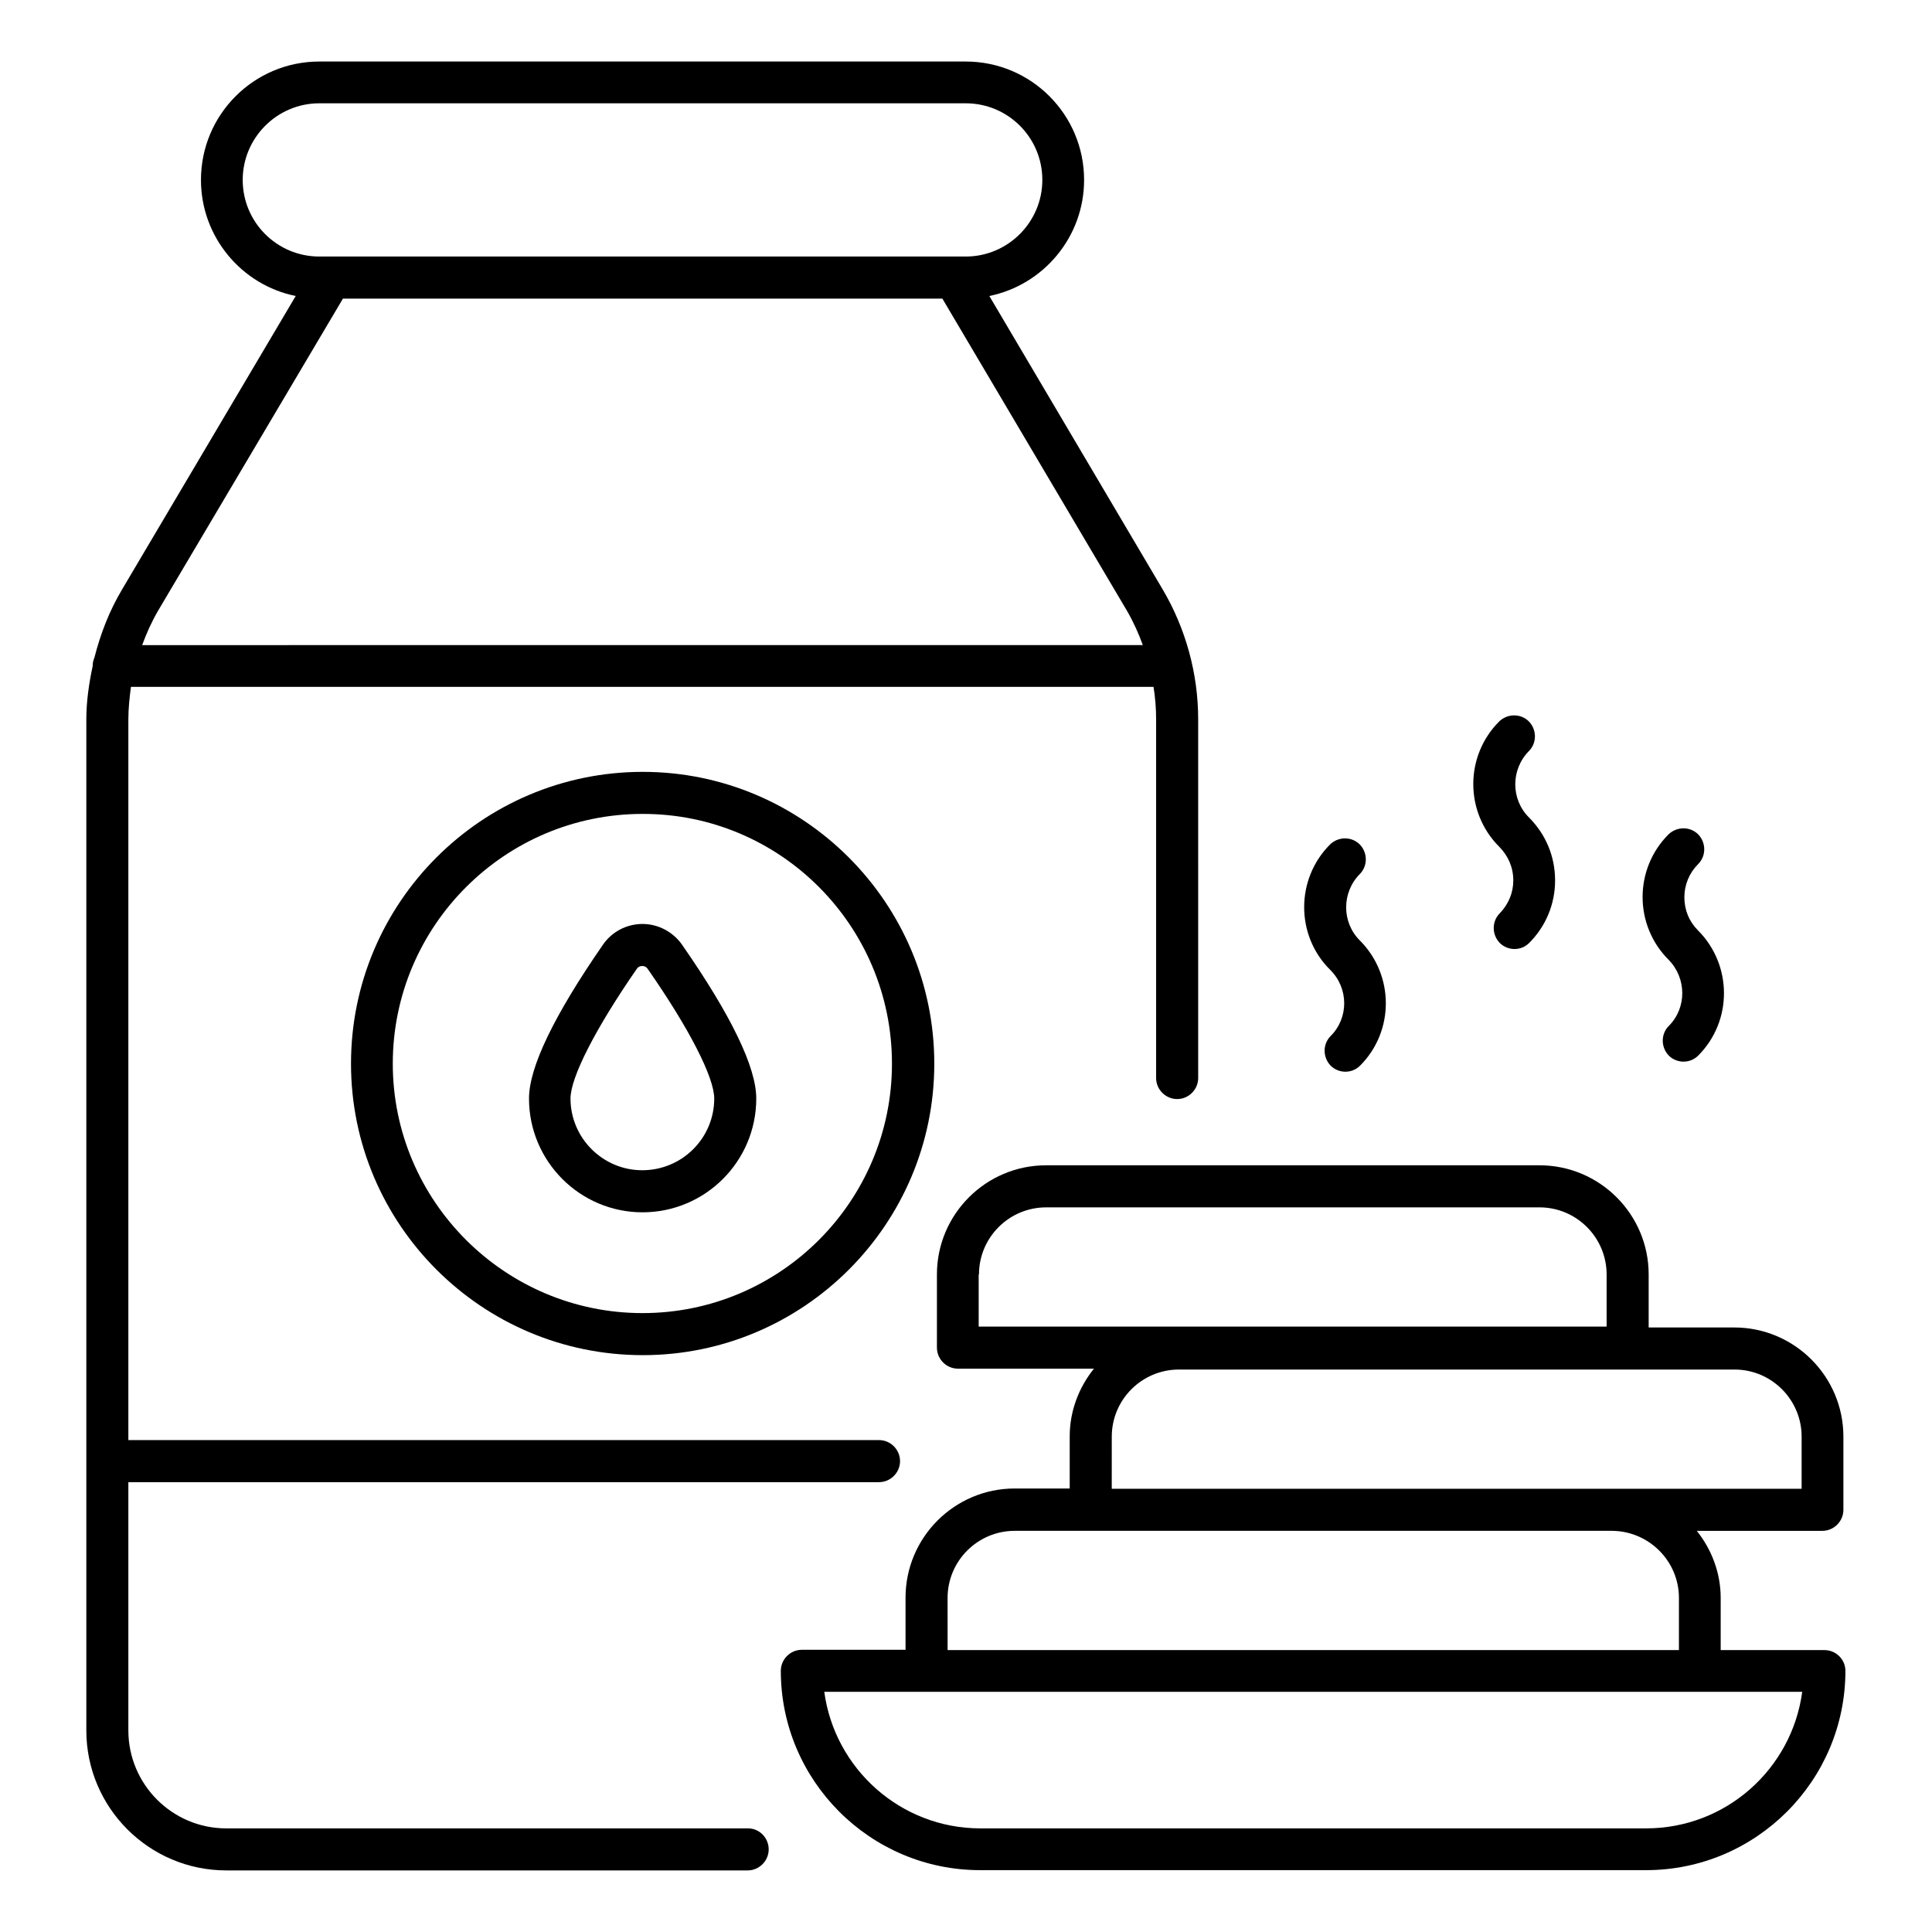
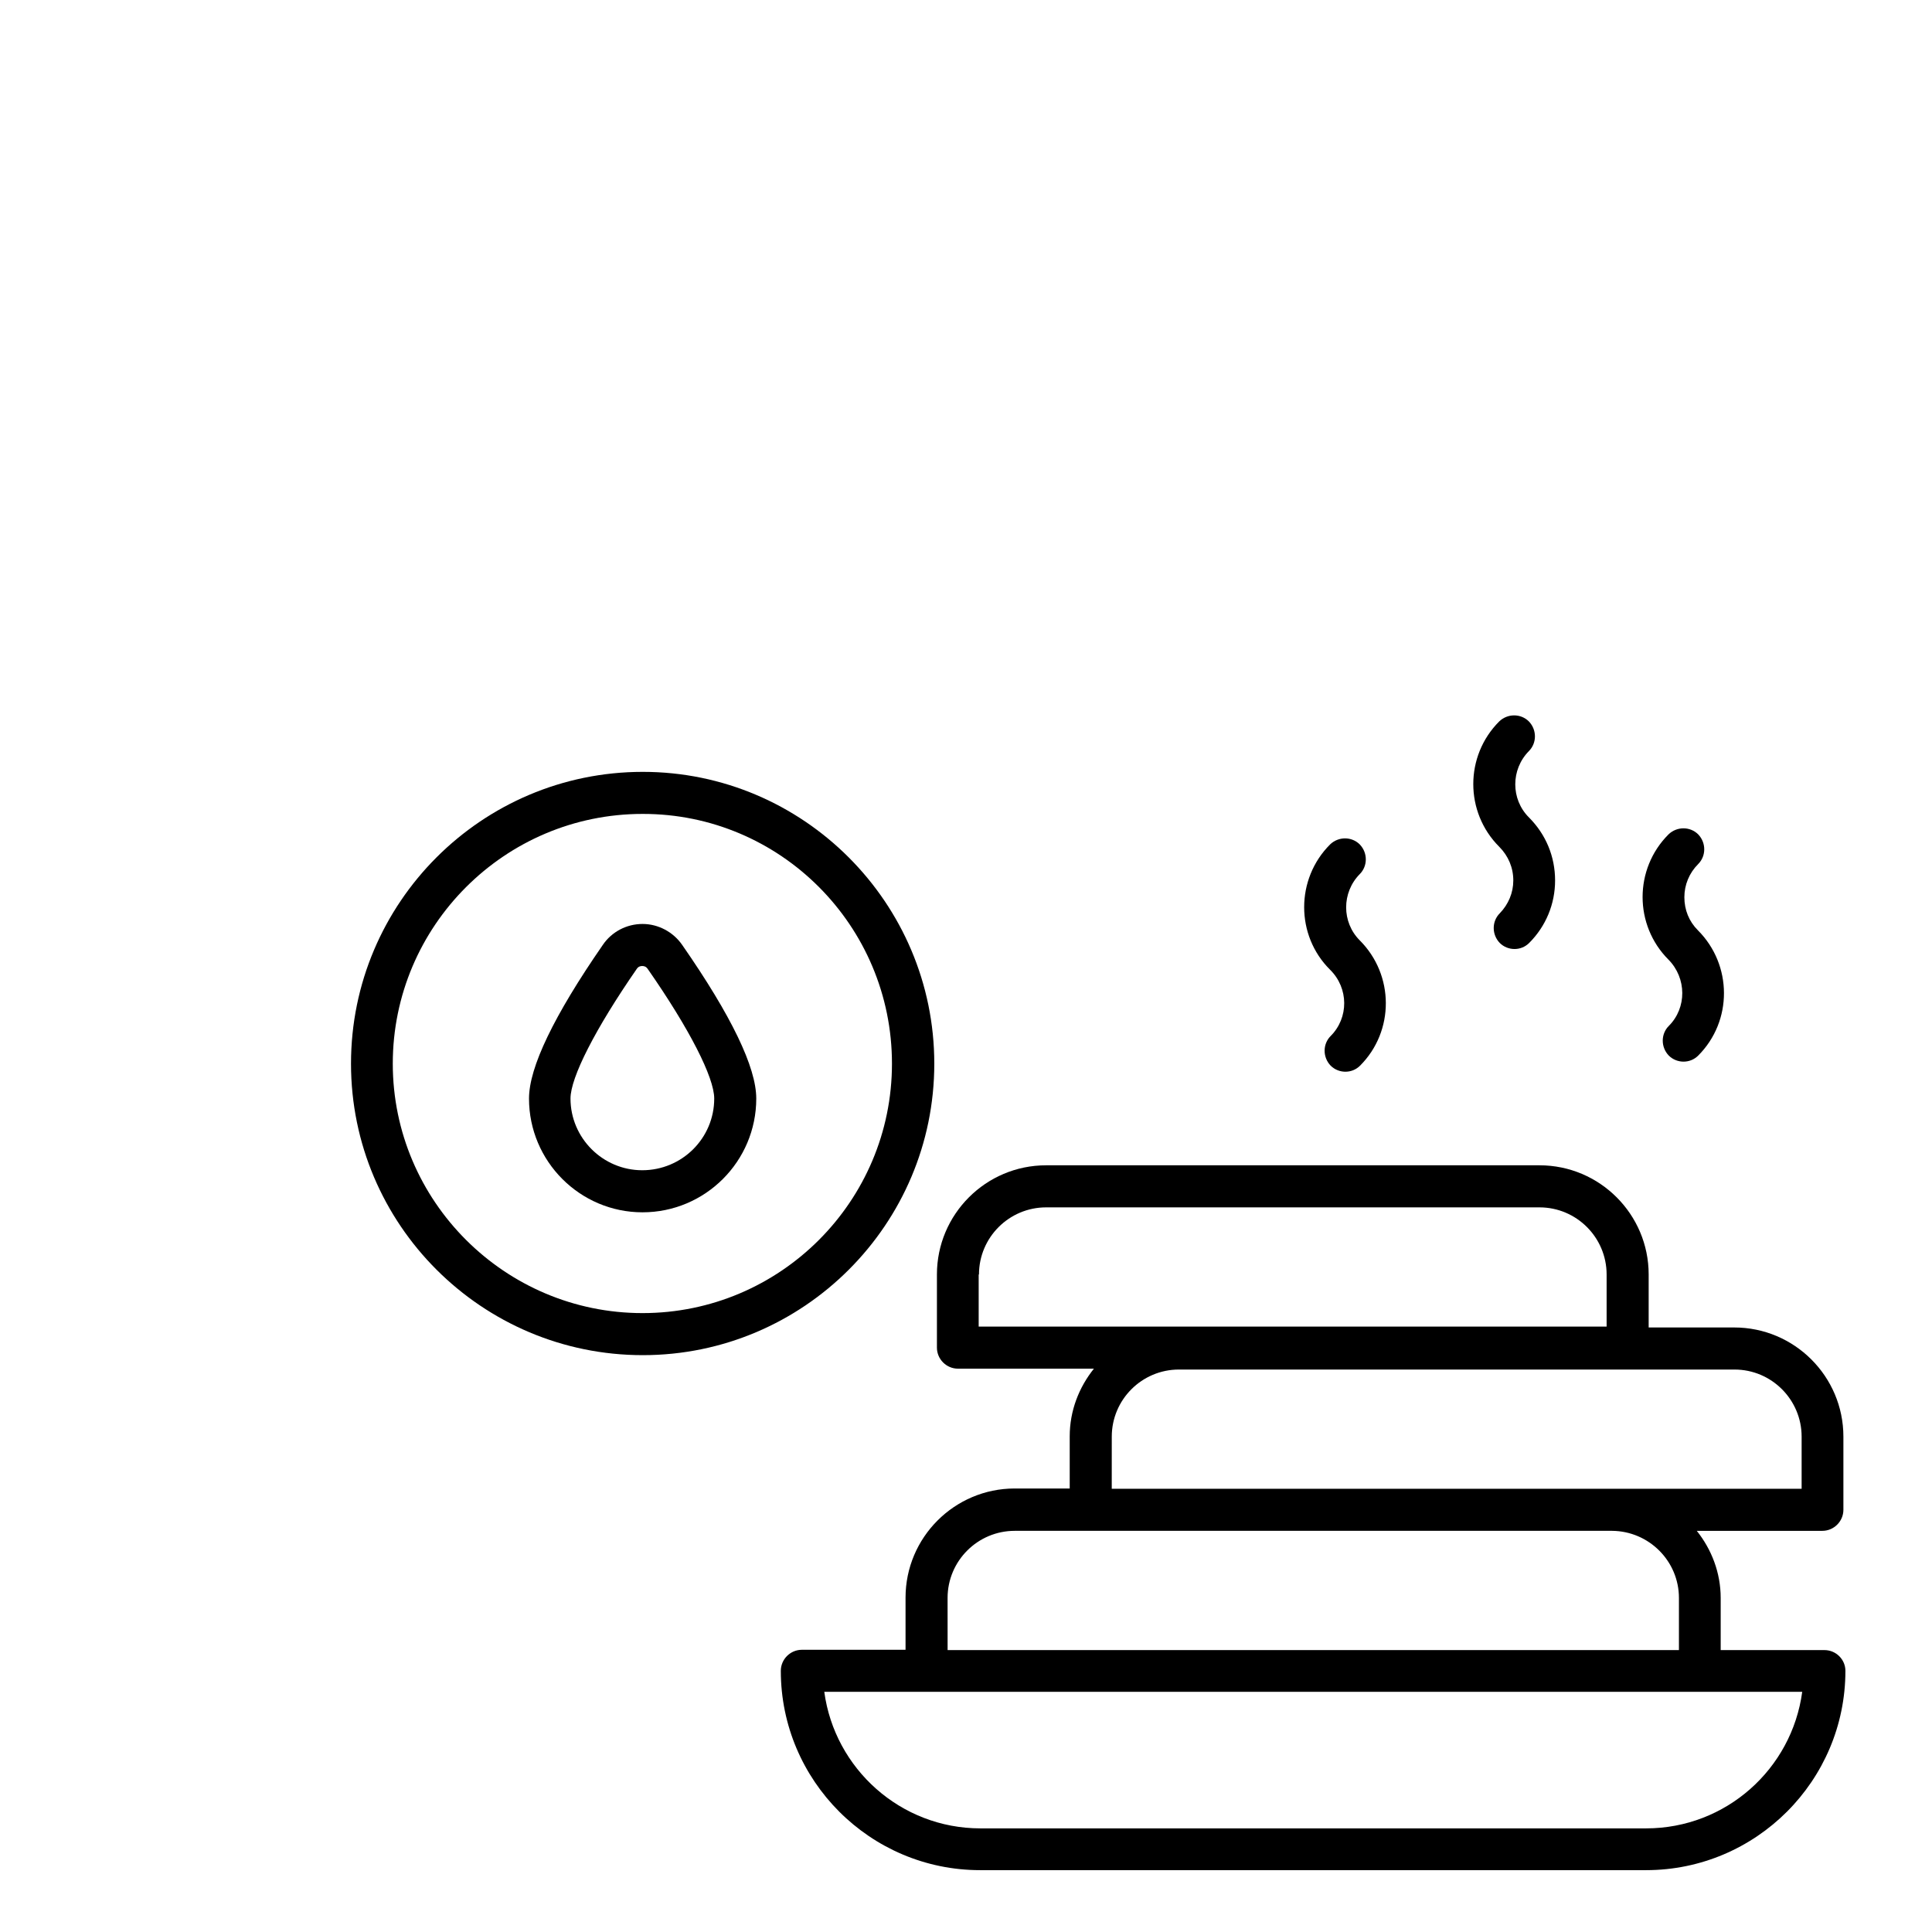
<svg xmlns="http://www.w3.org/2000/svg" fill="#000000" width="800px" height="800px" version="1.1" viewBox="144 144 512 512">
  <g>
-     <path d="m342.21 628.54h-138.24c-14.352 0-25.953-11.68-25.953-25.953v-65.801h198.93c3.055 0 5.574-2.519 5.574-5.574 0-3.055-2.519-5.574-5.574-5.574l-198.93 0.004v-190.99c0-2.902 0.305-5.727 0.688-8.625h270.99c0.457 2.824 0.688 5.727 0.688 8.625v95.035c0 3.055 2.519 5.574 5.574 5.574s5.574-2.519 5.574-5.574l-0.004-95.035c0-12.137-3.281-24.047-9.391-34.426l-45.953-77.785c14.273-2.902 25.113-15.574 25.113-30.762 0-17.328-14.047-31.375-31.375-31.375h-171.29c-17.328 0-31.375 14.047-31.375 31.375 0 15.113 10.762 27.863 25.113 30.762l-46.027 77.785c-3.359 5.648-5.727 11.754-7.328 18.09-0.305 0.688-0.457 1.375-0.457 2.215-0.992 4.656-1.68 9.391-1.68 14.121v267.93c0 20.457 16.641 37.098 37.098 37.098h138.16c3.055 0 5.574-2.519 5.574-5.574 0.004-3.051-2.441-5.57-5.492-5.57zm-133.89-436.86c0-11.145 9.082-20.305 20.305-20.305h171.3c11.223 0 20.305 9.082 20.305 20.305 0 11.145-9.082 20.305-20.305 20.305h-171.3c-11.219 0-20.305-9.082-20.305-20.305zm26.566 31.449h158.85l48.93 82.746c1.68 2.902 3.055 5.953 4.199 9.082l-265.19 0.004c1.145-3.129 2.519-6.184 4.199-9.082z" />
-     <path d="m314.27 388.86c-4.199 0-8.168 2.062-10.535 5.574-12.977 18.777-19.543 32.441-19.543 40.688 0 16.641 13.512 30.152 30.074 30.152 16.641 0 30.152-13.512 30.152-30.152 0-8.246-6.566-21.906-19.617-40.688-2.363-3.438-6.332-5.574-10.531-5.574zm19.008 46.258c0 10.535-8.551 19.008-19.082 19.008-10.457 0-19.008-8.551-19.008-19.008 0-5.574 6.566-18.473 17.559-34.352 0.457-0.688 1.07-0.762 1.449-0.762 0.383 0 0.992 0.078 1.449 0.762 11.07 15.879 17.633 28.777 17.633 34.352z" />
+     <path d="m314.27 388.86c-4.199 0-8.168 2.062-10.535 5.574-12.977 18.777-19.543 32.441-19.543 40.688 0 16.641 13.512 30.152 30.074 30.152 16.641 0 30.152-13.512 30.152-30.152 0-8.246-6.566-21.906-19.617-40.688-2.363-3.438-6.332-5.574-10.531-5.574m19.008 46.258c0 10.535-8.551 19.008-19.082 19.008-10.457 0-19.008-8.551-19.008-19.008 0-5.574 6.566-18.473 17.559-34.352 0.457-0.688 1.07-0.762 1.449-0.762 0.383 0 0.992 0.078 1.449 0.762 11.07 15.879 17.633 28.777 17.633 34.352z" />
    <path d="m237.02 425.88c0 42.594 34.656 77.25 77.328 77.25 42.594 0 77.25-34.656 77.25-77.25s-34.656-77.328-77.25-77.328c-42.672 0.004-77.328 34.656-77.328 77.328zm143.36 0c0 36.488-29.617 66.105-66.105 66.105-36.488 0-66.184-29.695-66.184-66.105 0-36.488 29.695-66.184 66.184-66.184 36.488-0.074 66.105 29.621 66.105 66.184z" />
    <path d="m627.48 581.29h-27.48v-13.816c0-6.719-2.441-12.902-6.336-17.785h33.281c3.055 0 5.574-2.519 5.574-5.574v-19.391c0-15.953-12.977-28.93-28.93-28.93h-22.676v-14.047c0-15.953-12.977-28.93-28.93-28.93h-130.76c-15.953 0-28.93 12.977-28.93 28.93v19.391c0 3.055 2.519 5.574 5.574 5.574h36.031c-3.969 4.961-6.414 11.145-6.414 17.938v13.816h-14.578c-15.953 0-28.93 12.977-28.93 28.93v13.816h-27.48c-3.055 0-5.574 2.519-5.574 5.574 0 29.082 23.664 52.824 52.824 52.824h176.48c29.082 0 52.824-23.664 52.824-52.824-0.004-2.977-2.445-5.496-5.574-5.496zm-224.04-99.539c0-9.848 8.016-17.785 17.785-17.785h130.76c9.848 0 17.785 8.016 17.785 17.785v13.816h-166.41v-13.816zm35.191 42.977c0-9.848 8.016-17.785 17.785-17.785h147.25c9.848 0 17.785 8.016 17.785 17.785v13.816h-50.227-0.078-132.52zm-43.512 42.746c0-9.848 8.016-17.785 17.785-17.785h158.32c9.77 0.078 17.711 8.016 17.711 17.785v13.816h-193.81zm185.11 61.066h-176.41c-21.145 0-38.625-15.801-41.375-36.184h232.06 0.078 27.023c-2.75 20.461-20.23 36.184-41.375 36.184z" />
    <path d="m586.25 415.88c-2.137 2.137-2.137 5.648 0 7.863 1.07 1.07 2.519 1.602 3.894 1.602 1.449 0 2.824-0.535 3.894-1.602 9.16-9.16 9.082-24.047-0.078-33.207-2.367-2.367-3.586-5.418-3.586-8.777 0-3.281 1.297-6.414 3.664-8.777 2.137-2.137 2.137-5.648 0-7.863-2.137-2.137-5.648-2.137-7.863 0-9.16 9.16-9.16 24.047 0 33.207 4.809 4.883 4.887 12.746 0.074 17.555z" />
    <path d="m496.64 418.55c-2.137 2.137-2.137 5.648 0 7.863 1.07 1.07 2.519 1.602 3.894 1.602 1.449 0 2.824-0.535 3.894-1.602 9.16-9.16 9.082-24.047-0.078-33.207-4.809-4.809-4.809-12.672 0-17.559 2.137-2.137 2.137-5.648 0-7.863-2.137-2.137-5.648-2.137-7.863 0-9.16 9.16-9.16 24.121 0 33.207 4.965 4.887 4.965 12.75 0.152 17.559z" />
    <path d="m545.04 377.33c0 3.281-1.297 6.336-3.586 8.703-2.137 2.137-2.137 5.648 0 7.863 1.07 1.07 2.519 1.602 3.894 1.602 1.449 0 2.824-0.535 3.894-1.602 4.426-4.426 6.871-10.305 6.871-16.566 0-6.336-2.441-12.215-6.945-16.719-4.809-4.809-4.809-12.672 0-17.559 2.137-2.137 2.137-5.648 0-7.863-2.137-2.137-5.648-2.137-7.863 0-9.16 9.16-9.16 24.047 0 33.207 2.438 2.445 3.734 5.574 3.734 8.934z" />
  </g>
</svg>